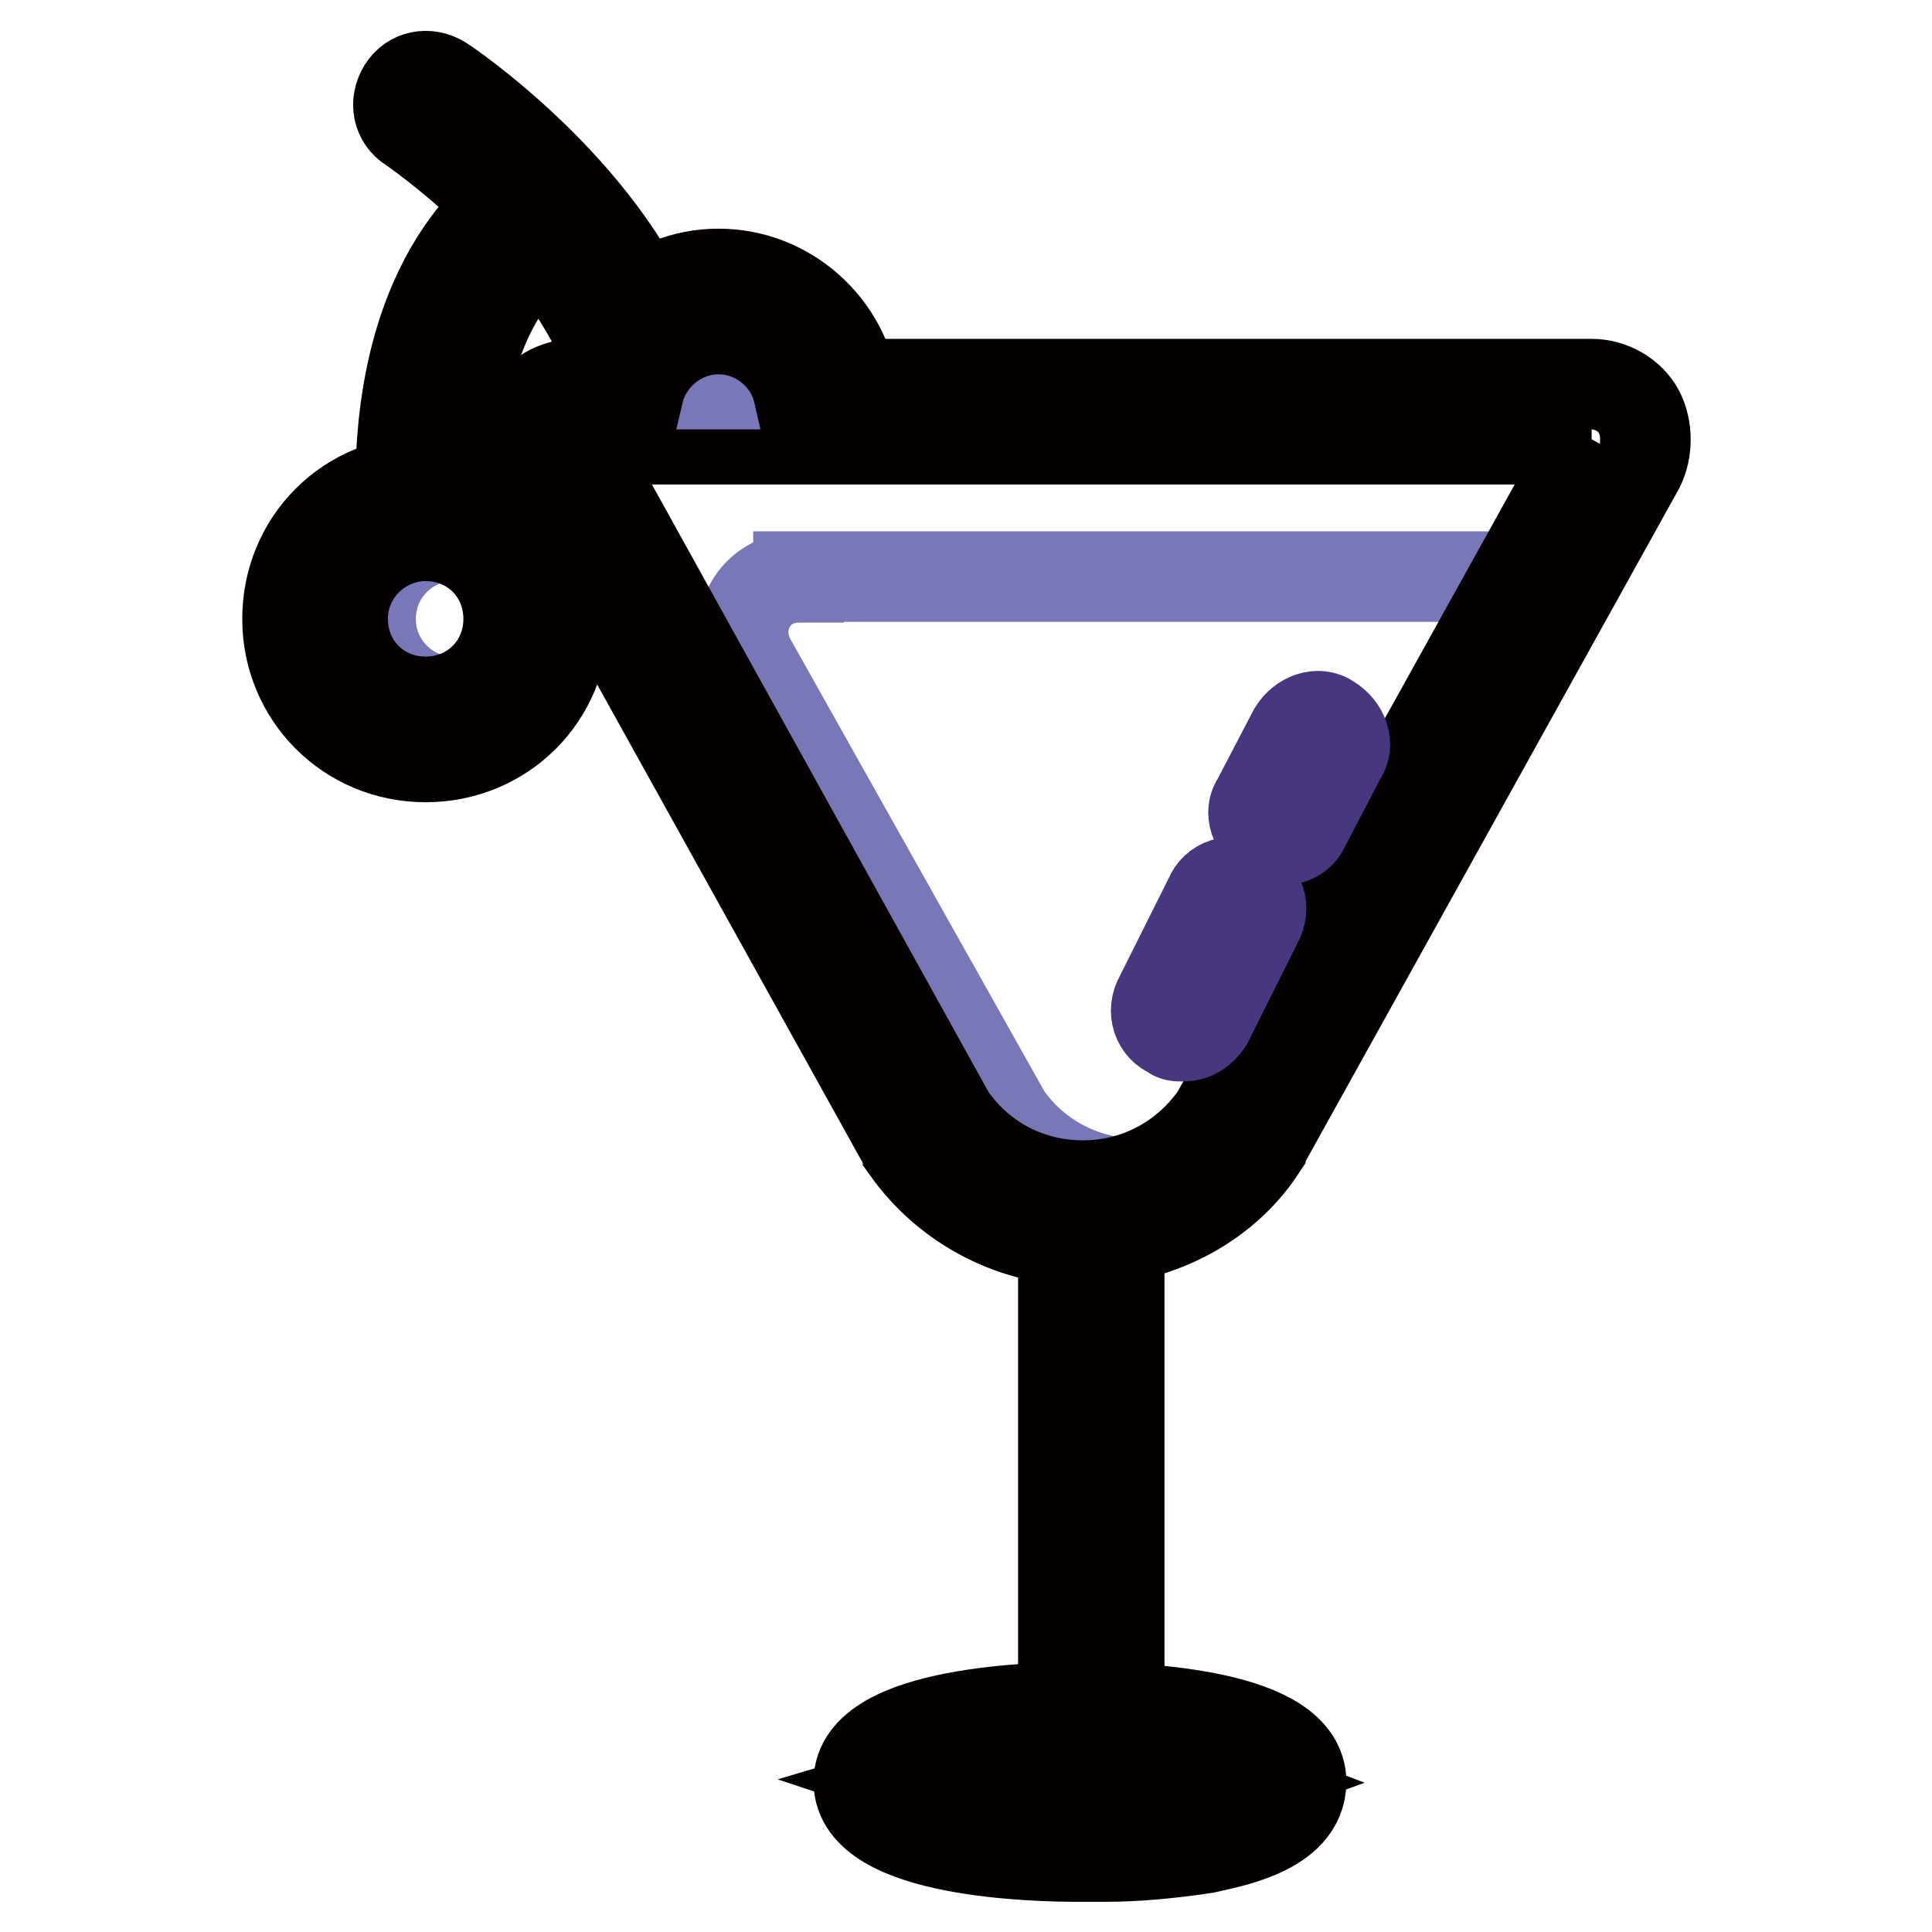
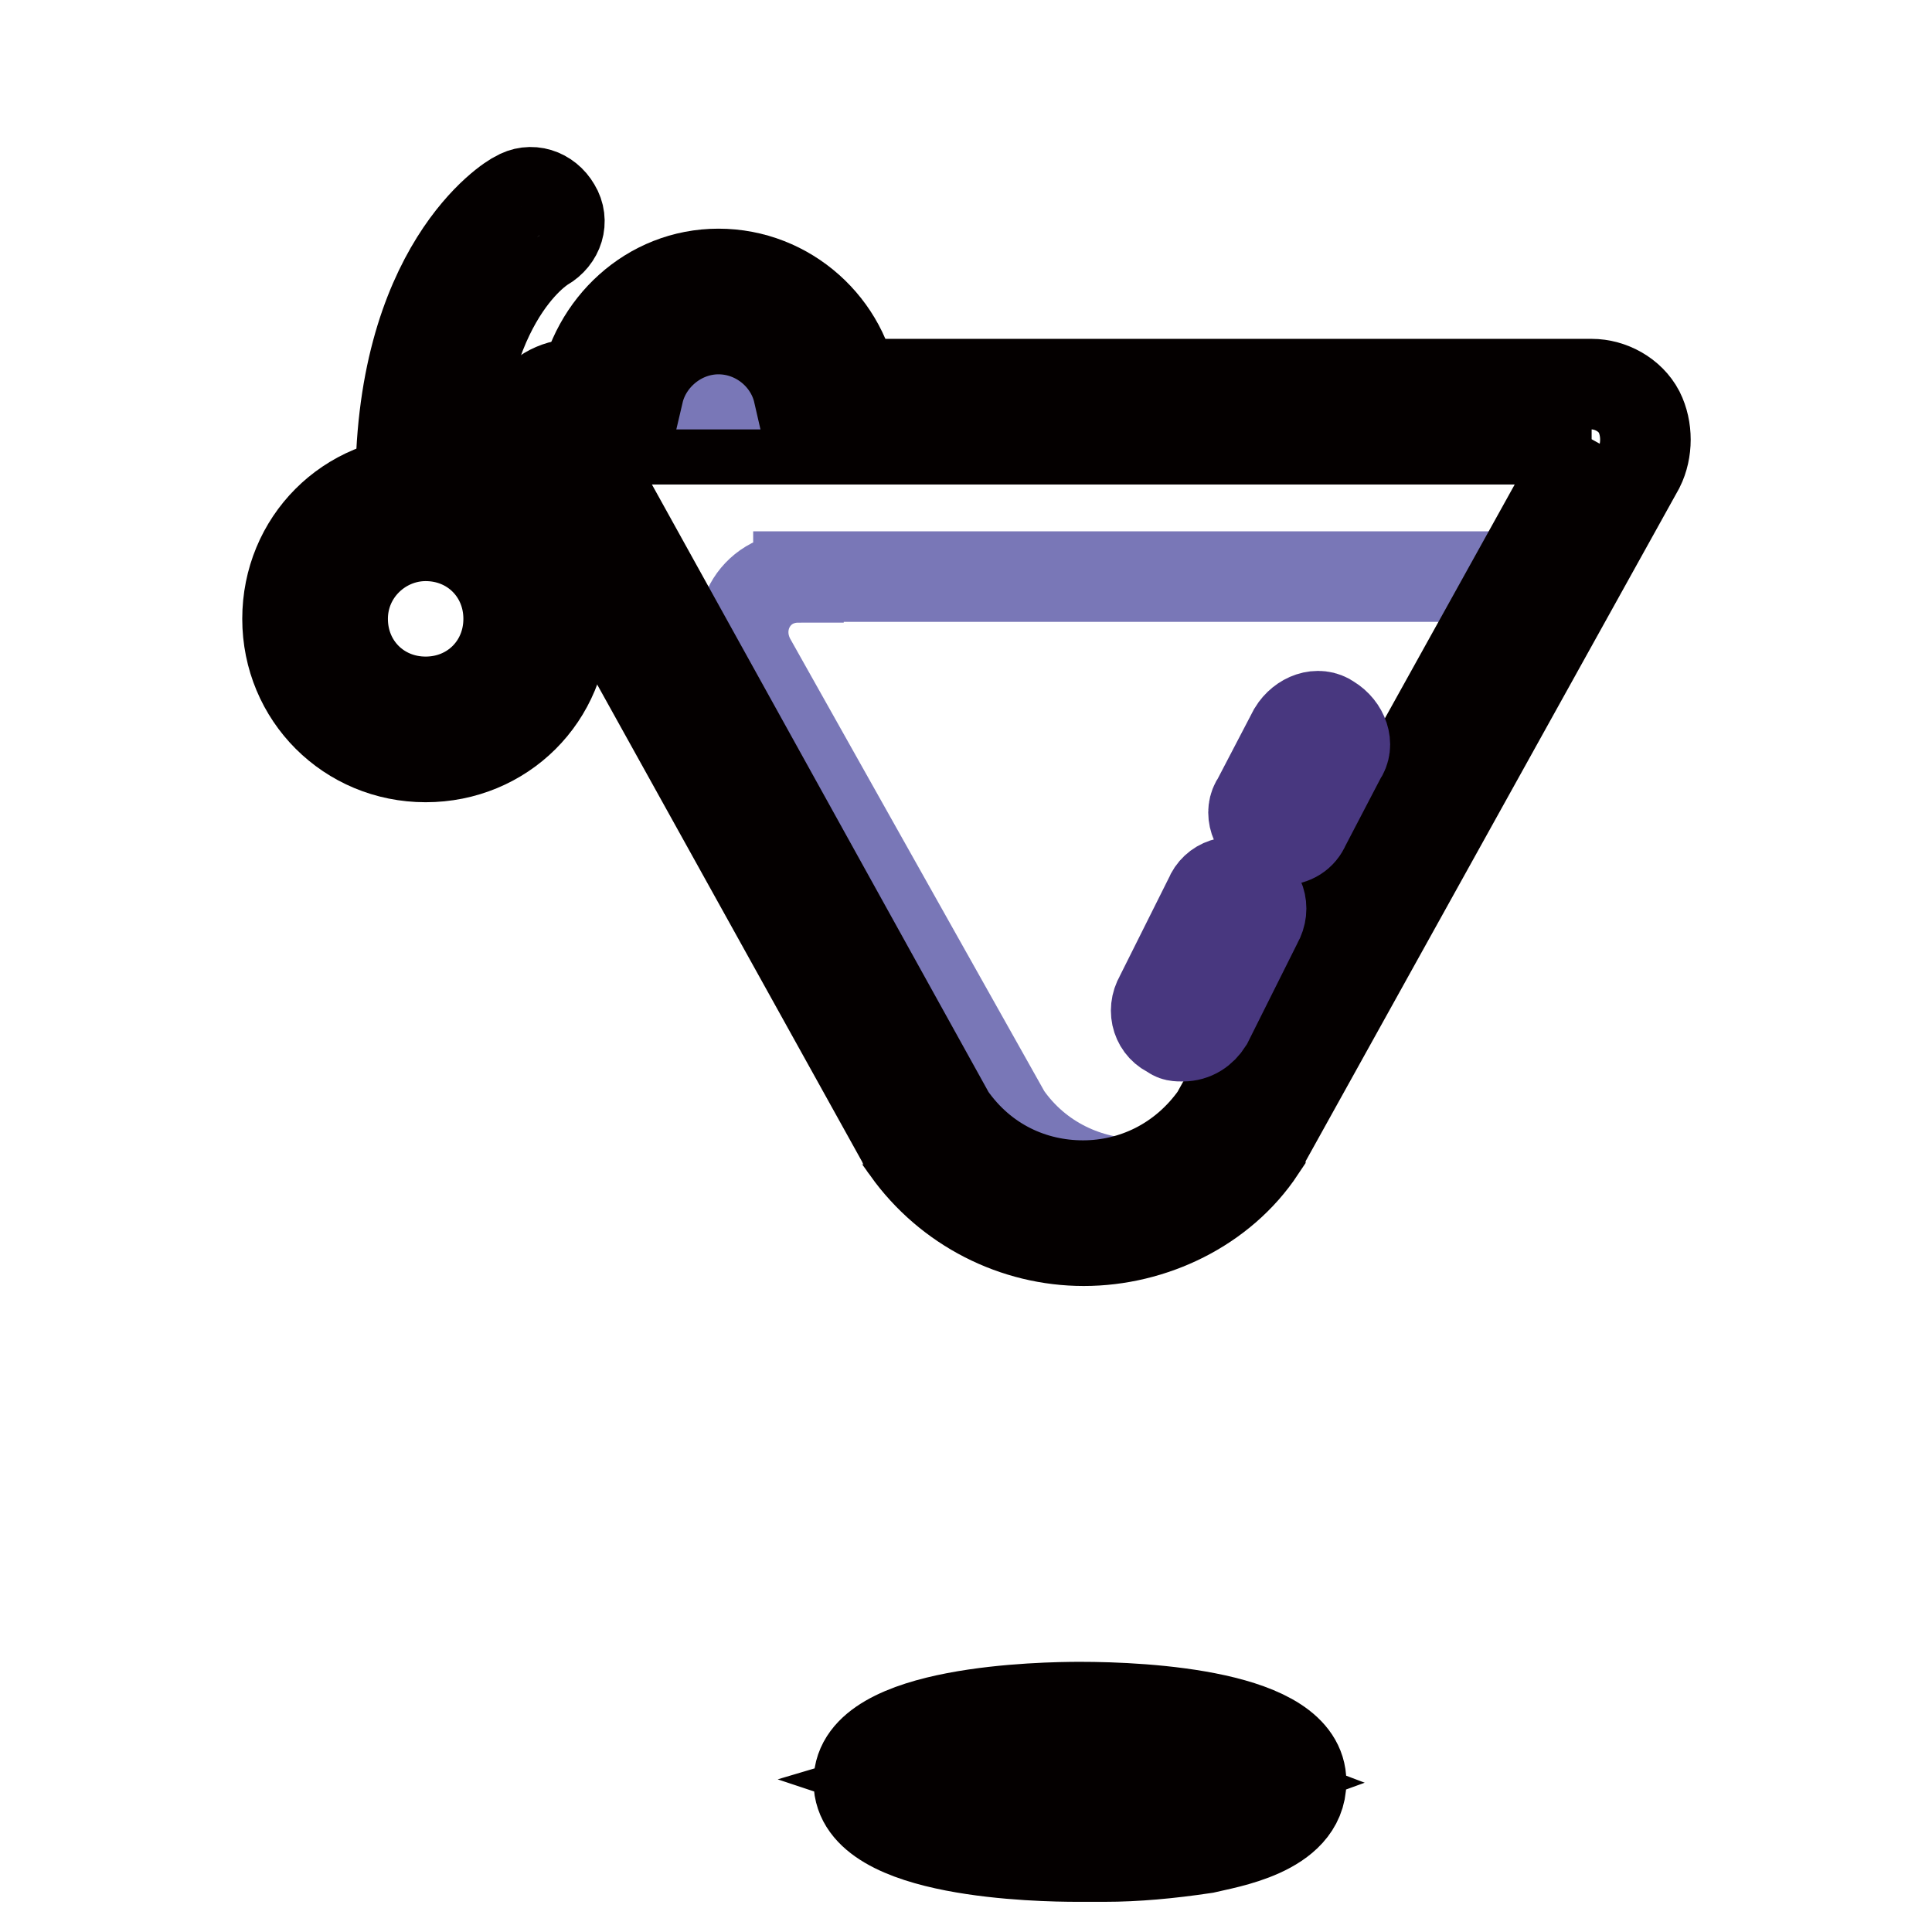
<svg xmlns="http://www.w3.org/2000/svg" version="1.1" x="0px" y="0px" viewBox="0 0 256 256" enable-background="new 0 0 256 256" xml:space="preserve">
  <g>
    <path stroke-width="12" fill-opacity="0" stroke="#7977b7" d="M105.8,76.5c-5.9,0-9.2,6.2-6.2,11.3l33.7,60c8.4,12.1,26.7,12.1,35.1,0l38.1-71.4H105.8L105.8,76.5z" />
    <path stroke-width="12" fill-opacity="0" stroke="#040000" d="M210.9,58.2l-49.8,89.7c-4.4,6.2-11,9.2-17.6,9.2c-6.6,0-13.2-2.9-17.6-9.2L76.2,58.2H210.9 M210.9,50.9 H76.2c-2.6,0-5.1,1.5-6.2,3.7c-1.5,2.2-1.5,5.1,0,7.3l49.8,89.7c0,0.4,0.4,0.4,0.4,0.7c5.5,7.7,14.3,12.1,23.4,12.1 s18.3-4.4,23.4-12.1c0-0.4,0.4-0.4,0.4-0.7l49.8-89.7c1.1-2.2,1.1-5.1,0-7.3C216,52.3,213.4,50.9,210.9,50.9z" />
-     <path stroke-width="12" fill-opacity="0" stroke="#040000" d="M144.6,230.6c-2.2,0-3.7-1.5-3.7-3.7v-64.1c0-2.2,1.5-3.7,3.7-3.7c2.2,0,3.7,1.5,3.7,3.7V227 C148.3,229.2,146.8,230.6,144.6,230.6z" />
    <path stroke-width="12" fill-opacity="0" stroke="#48377f" d="M156.7,137.3c-0.7,0-1.1,0-1.5-0.4c-1.8-0.7-2.6-2.9-1.5-4.8l6.6-13.2c0.7-1.8,2.9-2.6,4.8-1.5 c1.8,0.7,2.6,2.9,1.5,4.8l-6.6,13.2C159.3,136.5,158.2,137.3,156.7,137.3z M169.9,111.3c-0.7,0-1.1,0-1.8-0.4 c-1.8-1.1-2.6-3.3-1.5-4.8l4.8-9.2c1.1-1.8,3.3-2.6,4.8-1.5c1.8,1.1,2.6,3.3,1.5,4.8l-4.8,9.2C172.4,110.6,171.3,111.3,169.9,111.3 z" />
    <path stroke-width="12" fill-opacity="0" stroke="#040000" d="M146.4,246h-3.7c-4.8,0-28.9-0.4-28.9-9.9c0-9.5,24.5-9.9,29.3-9.9c8.8,0,29.3,1.1,29.3,9.9 c0,6.6-9.9,8.1-12.8,8.8C154.9,245.6,150.5,246,146.4,246L146.4,246z M123,236.1c3.3,1.1,10.3,2.6,20.1,2.6c4.8,0.4,9.9,0,15-1.1 c2.6-0.4,4.4-1.1,5.5-1.5c-2.9-1.1-9.5-2.6-20.5-2.6C133.6,233.6,126.7,235,123,236.1L123,236.1z" />
    <path stroke-width="12" fill-opacity="0" stroke="#7977b7" d="M88.6,50.9c1.5-4.4,5.5-7.3,10.3-7.3s8.8,3.3,10.3,7.3H88.6z" />
-     <path stroke-width="12" fill-opacity="0" stroke="#7977b7" d="M49.1,82c0,6.1,4.9,11,11,11c6.1,0,11-4.9,11-11c0,0,0,0,0,0c0-6.1-4.9-11-11-11C54,71,49.1,75.9,49.1,82 C49.1,82,49.1,82,49.1,82z" />
    <path stroke-width="12" fill-opacity="0" stroke="#040000" d="M56.4,71c6.2,0,11,4.8,11,11c0,6.2-4.8,11-11,11s-11-4.8-11-11C45.4,75.8,50.5,71,56.4,71 M56.4,63.7 c-10.3,0-18.3,8.1-18.3,18.3c0,10.2,8.1,18.3,18.3,18.3S74.7,92.3,74.7,82C74.7,71.8,66.6,63.7,56.4,63.7z" />
    <path stroke-width="12" fill-opacity="0" stroke="#040000" d="M56.8,69.2c-1.8,0-3.7-1.5-3.7-3.7c-0.4-30,14.6-39.2,15.4-39.5c1.8-1.1,4-0.4,5.1,1.5 c1.1,1.8,0.4,4-1.5,5.1c-0.7,0.4-12.1,7.7-11.7,32.9C60.4,67.4,59,69.2,56.8,69.2z" />
-     <path stroke-width="12" fill-opacity="0" stroke="#040000" d="M83.8,49.1c-1.5,0-2.9-0.7-3.3-2.2c-6.6-16.8-26-30-26-30c-1.8-1.1-2.2-3.3-1.1-5.1 c1.1-1.8,3.3-2.2,5.1-1.1c0.7,0.4,21.2,14.3,28.6,33.3c0.7,1.8-0.4,4-2.2,4.8C84.6,49.1,84.2,49.1,83.8,49.1z" />
    <path stroke-width="12" fill-opacity="0" stroke="#040000" d="M105.8,52c-1.1-4.8-5.5-8.4-10.6-8.4c-5.1,0-9.5,3.7-10.6,8.4h-7.3c1.5-8.8,8.8-15.7,17.9-15.7 c9.2,0,16.8,7,17.9,15.7H105.8z" />
  </g>
</svg>